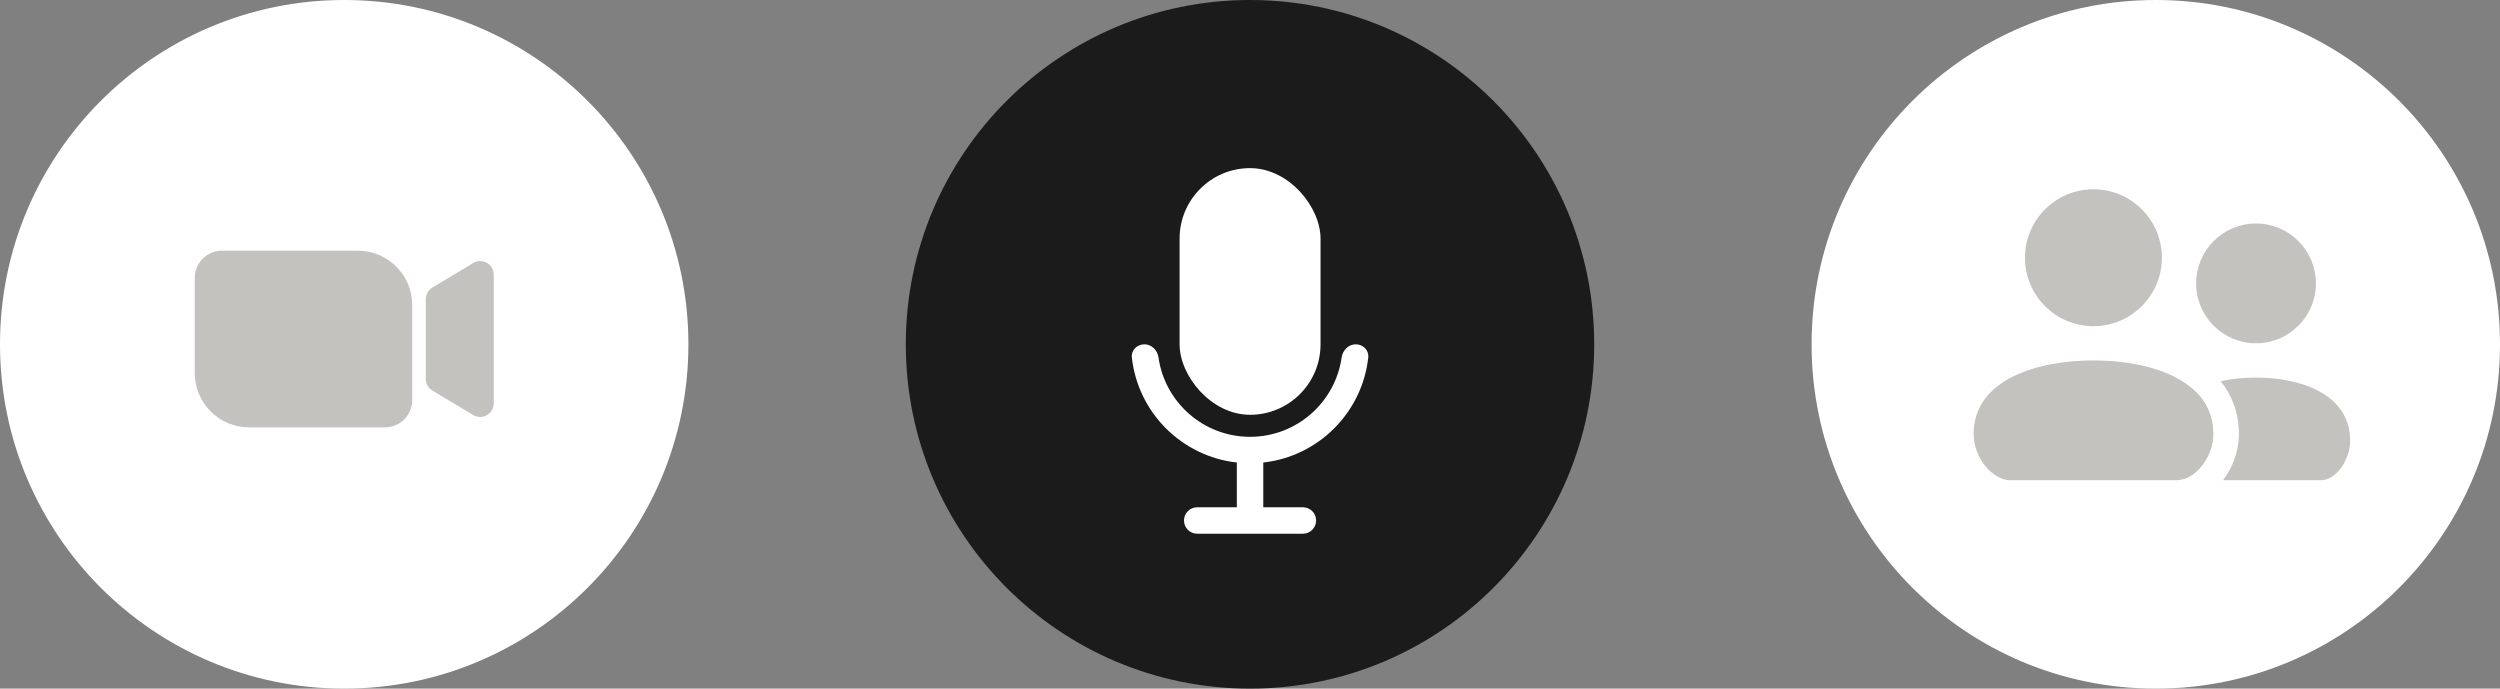
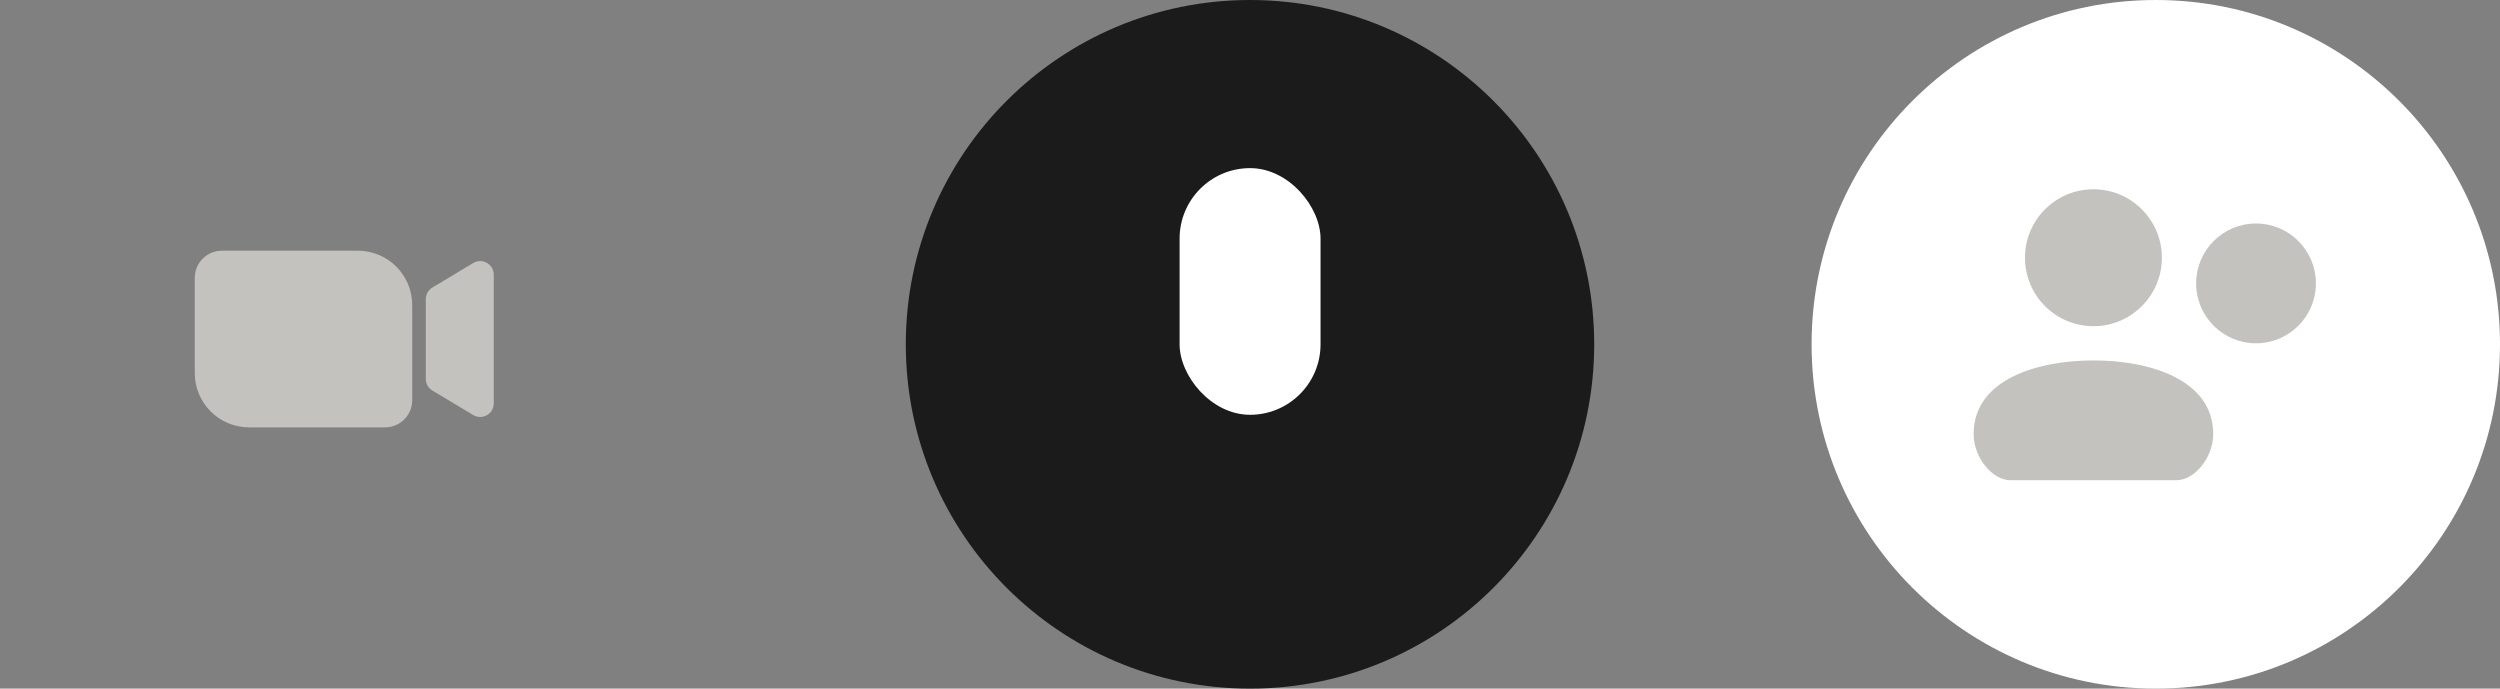
<svg xmlns="http://www.w3.org/2000/svg" width="167" height="46" viewBox="0 0 167 46" fill="none">
  <rect x="0" y="0" width="167" height="46" fill="#808080" stroke="none" />
  <ellipse cx="83.5" cy="23" rx="22.993" ry="23" fill="#1B1B1B" />
  <ellipse cx="144.007" cy="23" rx="22.993" ry="23" fill="white" />
-   <ellipse cx="22.993" cy="23" rx="22.993" ry="23" fill="white" />
  <rect x="78.797" y="11.231" width="9.415" height="16.477" rx="4.708" fill="white" />
-   <path fill-rule="evenodd" clip-rule="evenodd" d="M77.388 23.88C77.319 23.397 76.93 23 76.443 23C75.955 23 75.555 23.397 75.608 23.881C76.015 27.564 78.939 30.488 82.621 30.896V33.886H79.973C79.486 33.886 79.091 34.282 79.091 34.769C79.091 35.257 79.486 35.652 79.973 35.652H87.035C87.522 35.652 87.917 35.257 87.917 34.769C87.917 34.282 87.522 33.886 87.035 33.886H84.387V30.896C88.069 30.488 90.993 27.564 91.4 23.881C91.453 23.397 91.053 23 90.566 23C90.078 23 89.689 23.397 89.621 23.88C89.193 26.876 86.618 29.179 83.504 29.179C80.39 29.179 77.815 26.876 77.388 23.88Z" fill="white" />
  <path d="M13.01 18.561C13.01 17.559 13.823 16.746 14.826 16.746H23.904C25.91 16.746 27.536 18.372 27.536 20.377V26.733C27.536 27.735 26.723 28.548 25.72 28.548H16.641C14.636 28.548 13.01 26.922 13.01 24.917V18.561Z" fill="#C3C2BE" />
  <path d="M28.443 19.983C28.443 19.665 28.611 19.369 28.884 19.205L31.608 17.571C32.213 17.208 32.983 17.643 32.983 18.349V26.945C32.983 27.651 32.213 28.086 31.608 27.723L28.884 26.089C28.611 25.925 28.443 25.63 28.443 25.311V19.983Z" fill="#C3C2BE" />
  <circle cx="139.841" cy="17.216" r="4.573" fill="#C3C2BE" />
  <circle cx="150.702" cy="18.931" r="4.001" fill="#C3C2BE" />
  <path d="M145.381 32.079C146.613 32.079 147.844 30.54 147.844 29.001C147.844 25.307 143.511 24.076 139.841 24.076C136.171 24.076 131.838 25.307 131.838 29.001C131.838 30.54 133.069 32.079 134.3 32.079H145.381Z" fill="#C3C2BE" />
-   <path fill-rule="evenodd" clip-rule="evenodd" d="M145.904 31.989C146.938 31.64 147.843 30.321 147.843 29.001C147.843 27.771 147.362 26.814 146.586 26.084C145.316 26.739 144.413 27.81 144.413 29.441C144.413 30.556 145.105 31.672 145.904 31.989ZM148.498 32.079H155.054C156.022 32.079 156.989 30.76 156.989 29.441C156.989 26.275 153.584 25.219 150.701 25.219C149.928 25.219 149.117 25.295 148.344 25.467C149.083 26.388 149.558 27.556 149.558 29.001C149.558 30.155 149.126 31.249 148.498 32.079Z" fill="#C3C2BE" />
</svg>